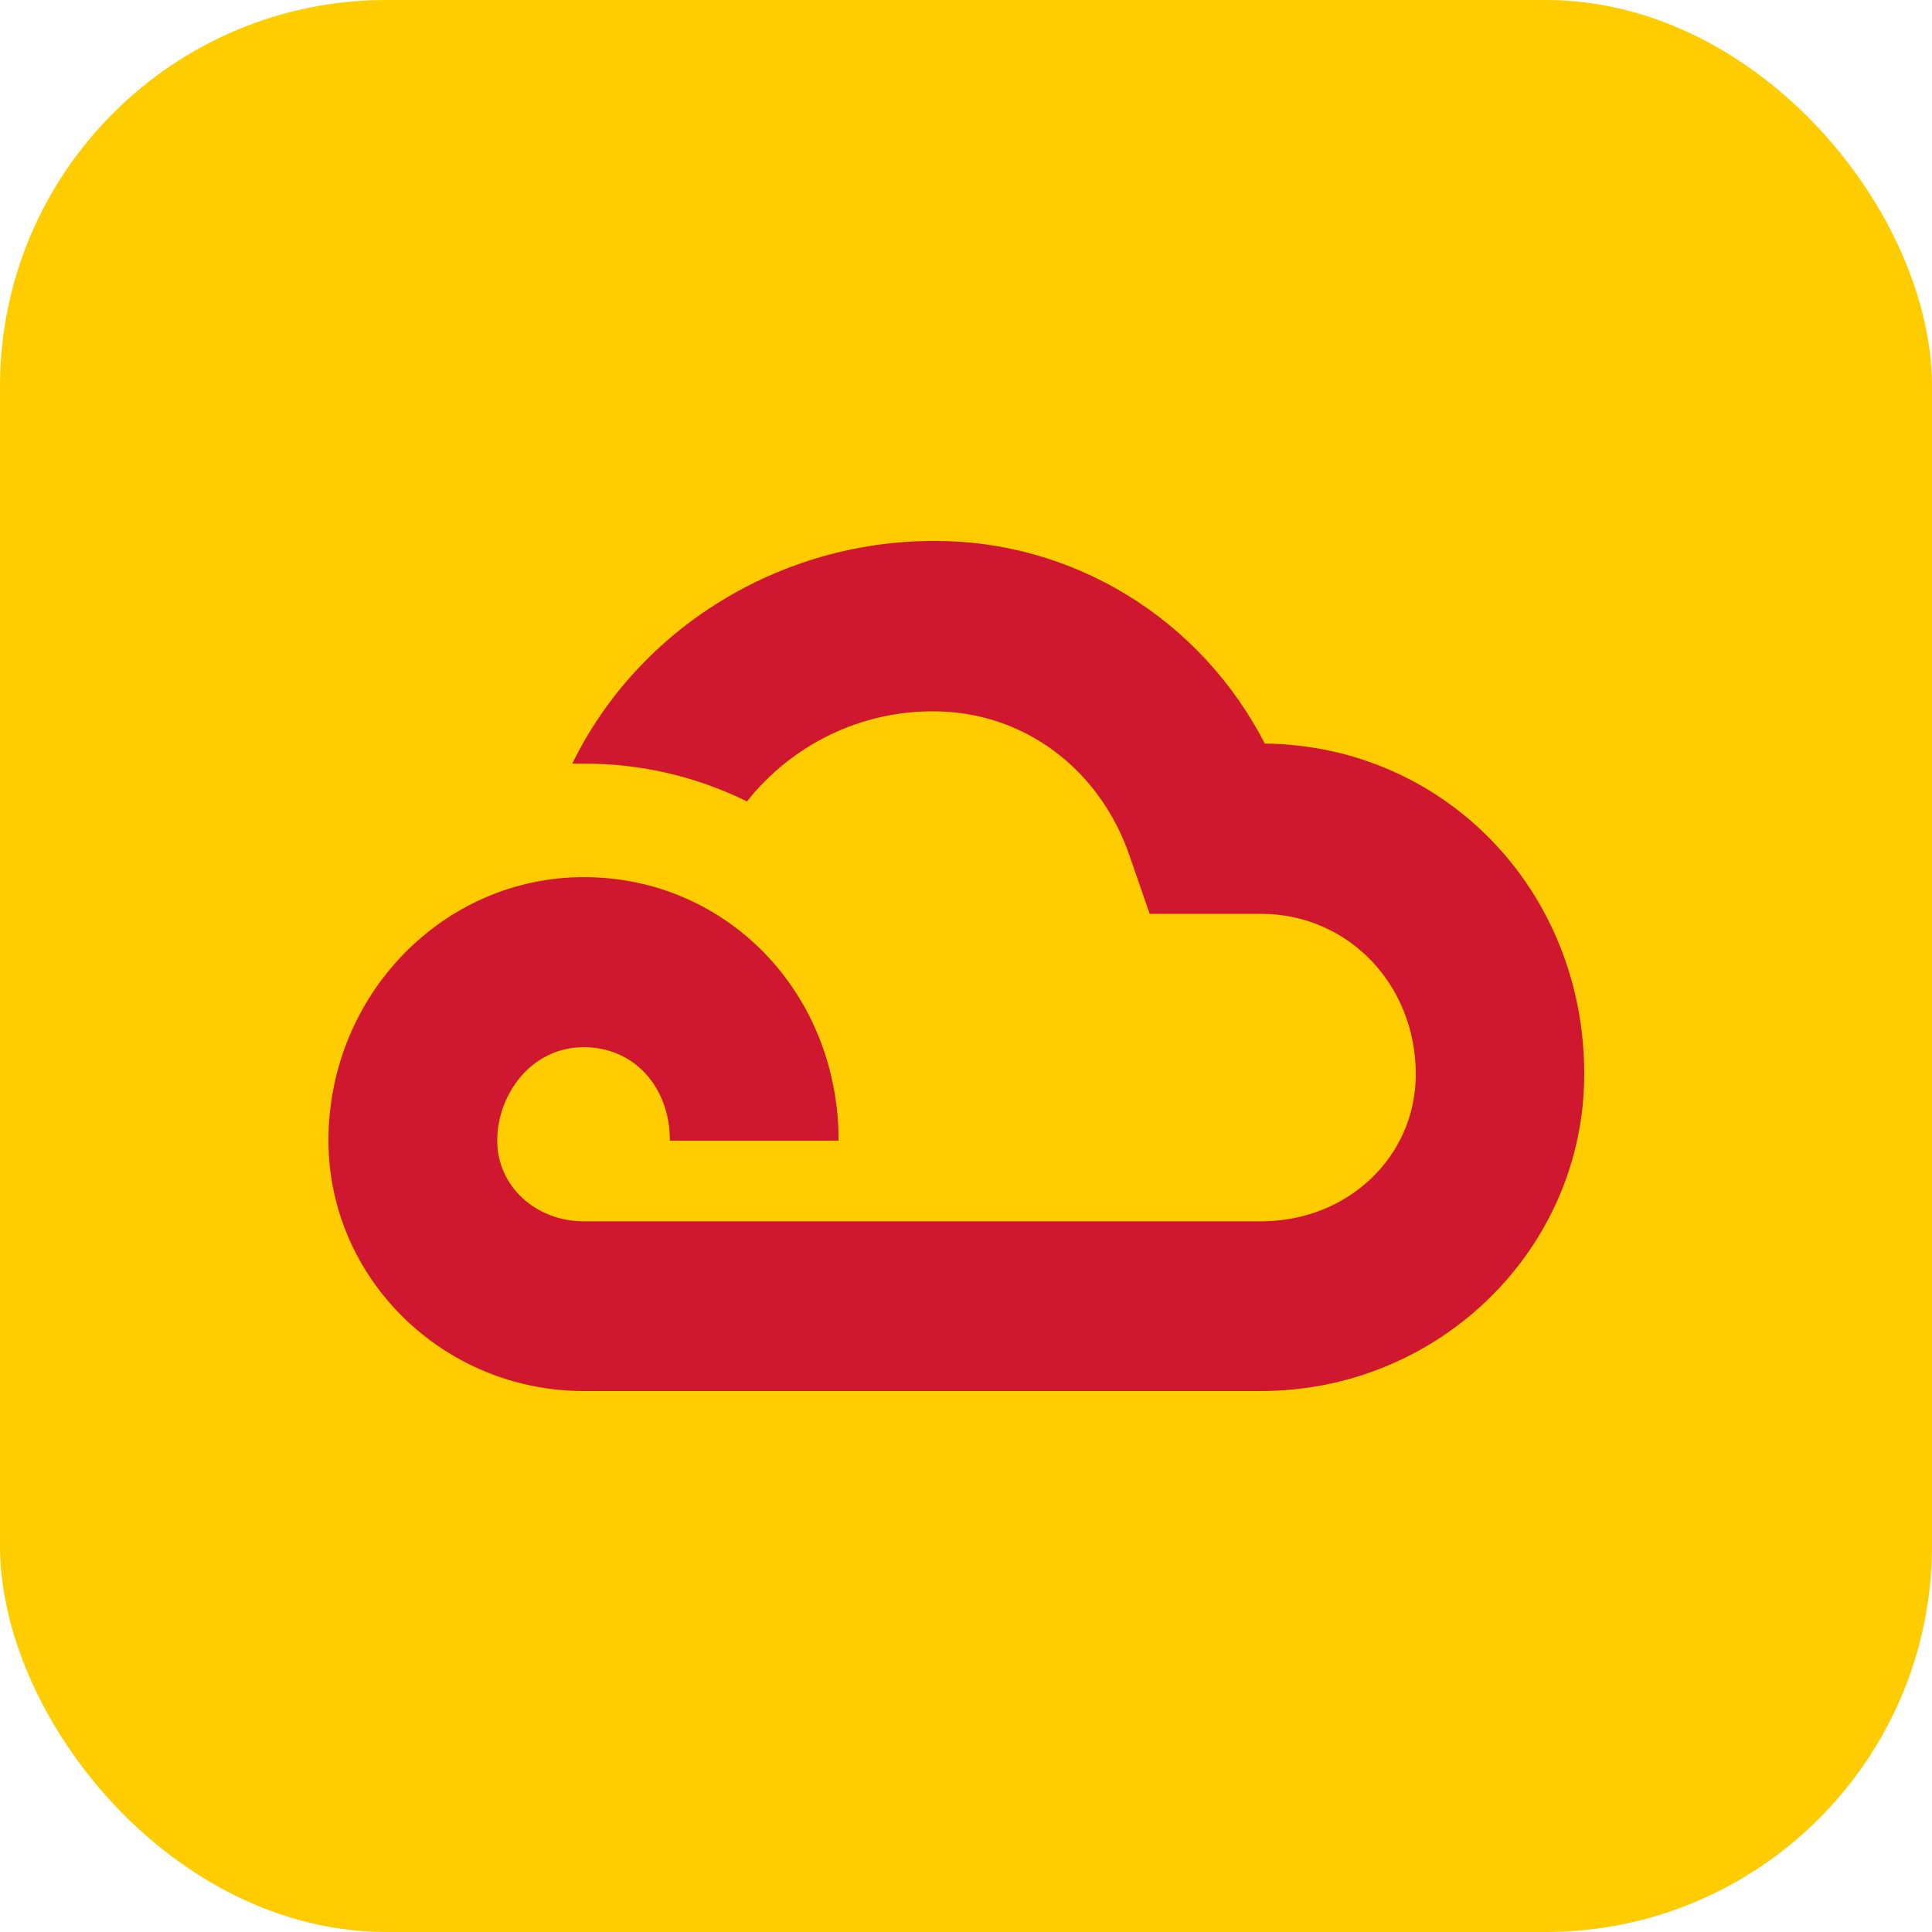
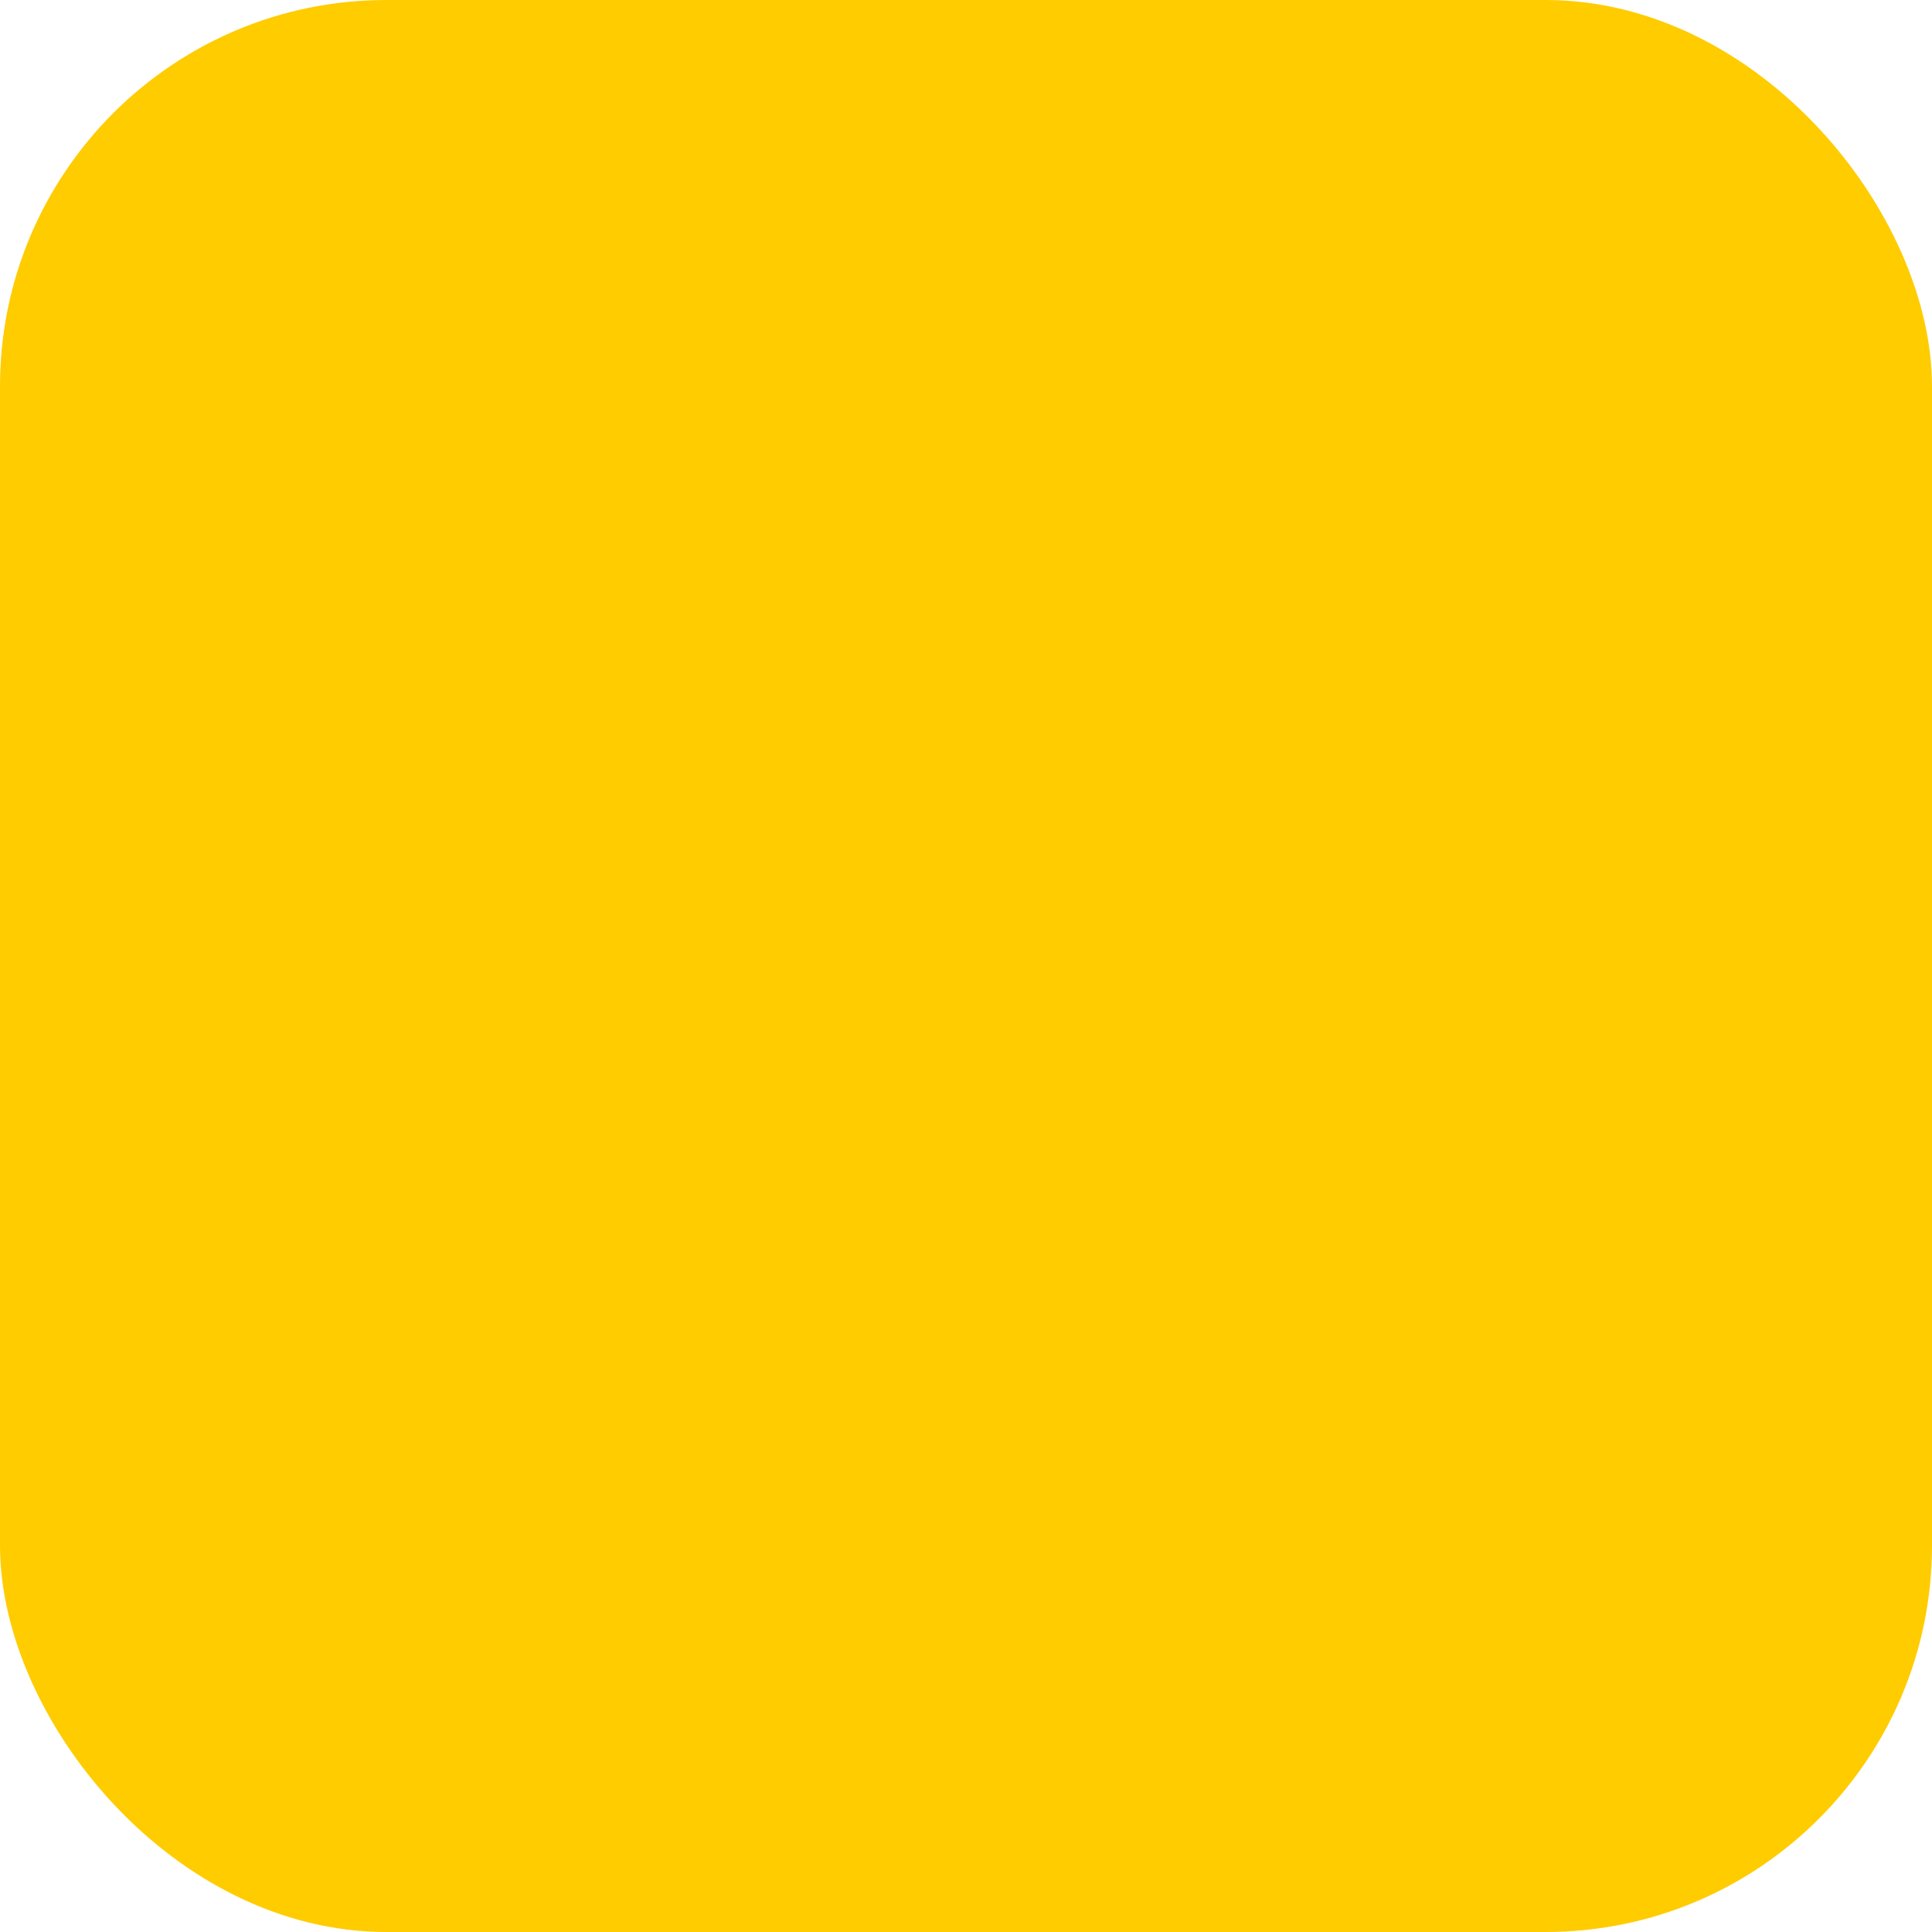
<svg xmlns="http://www.w3.org/2000/svg" width="100" height="100" viewBox="0 0 100 100" fill="none">
  <rect width="100" height="100" rx="20" fill="#FFCC00" />
-   <path d="M30.224 72H65.257C74.5 72 82 64.636 82 55.591C82 46.069 74.753 38.597 65.466 38.486C63.83 35.308 61.365 32.649 58.342 30.799C55.319 28.95 51.854 27.982 48.326 28C40.367 28 33.041 32.525 29.621 39.527C29.82 39.527 30.032 39.527 30.234 39.527C33.153 39.517 36.036 40.186 38.662 41.482C39.825 40.017 41.297 38.837 42.97 38.029C44.644 37.222 46.474 36.808 48.326 36.819C52.937 36.819 56.925 39.763 58.479 44.333L59.506 47.301H65.271C69.765 47.301 73.281 50.945 73.281 55.605C73.281 59.868 69.765 63.216 65.271 63.216H30.224C27.705 63.216 25.736 61.375 25.736 59.04C25.736 56.705 27.448 54.203 30.224 54.203C32.802 54.203 34.674 56.242 34.674 59.04H43.407C43.407 51.383 37.611 45.401 30.217 45.401C22.929 45.401 17 51.519 17 59.04C17.011 66.178 22.939 72 30.224 72Z" fill="#CF1830" />
</svg>